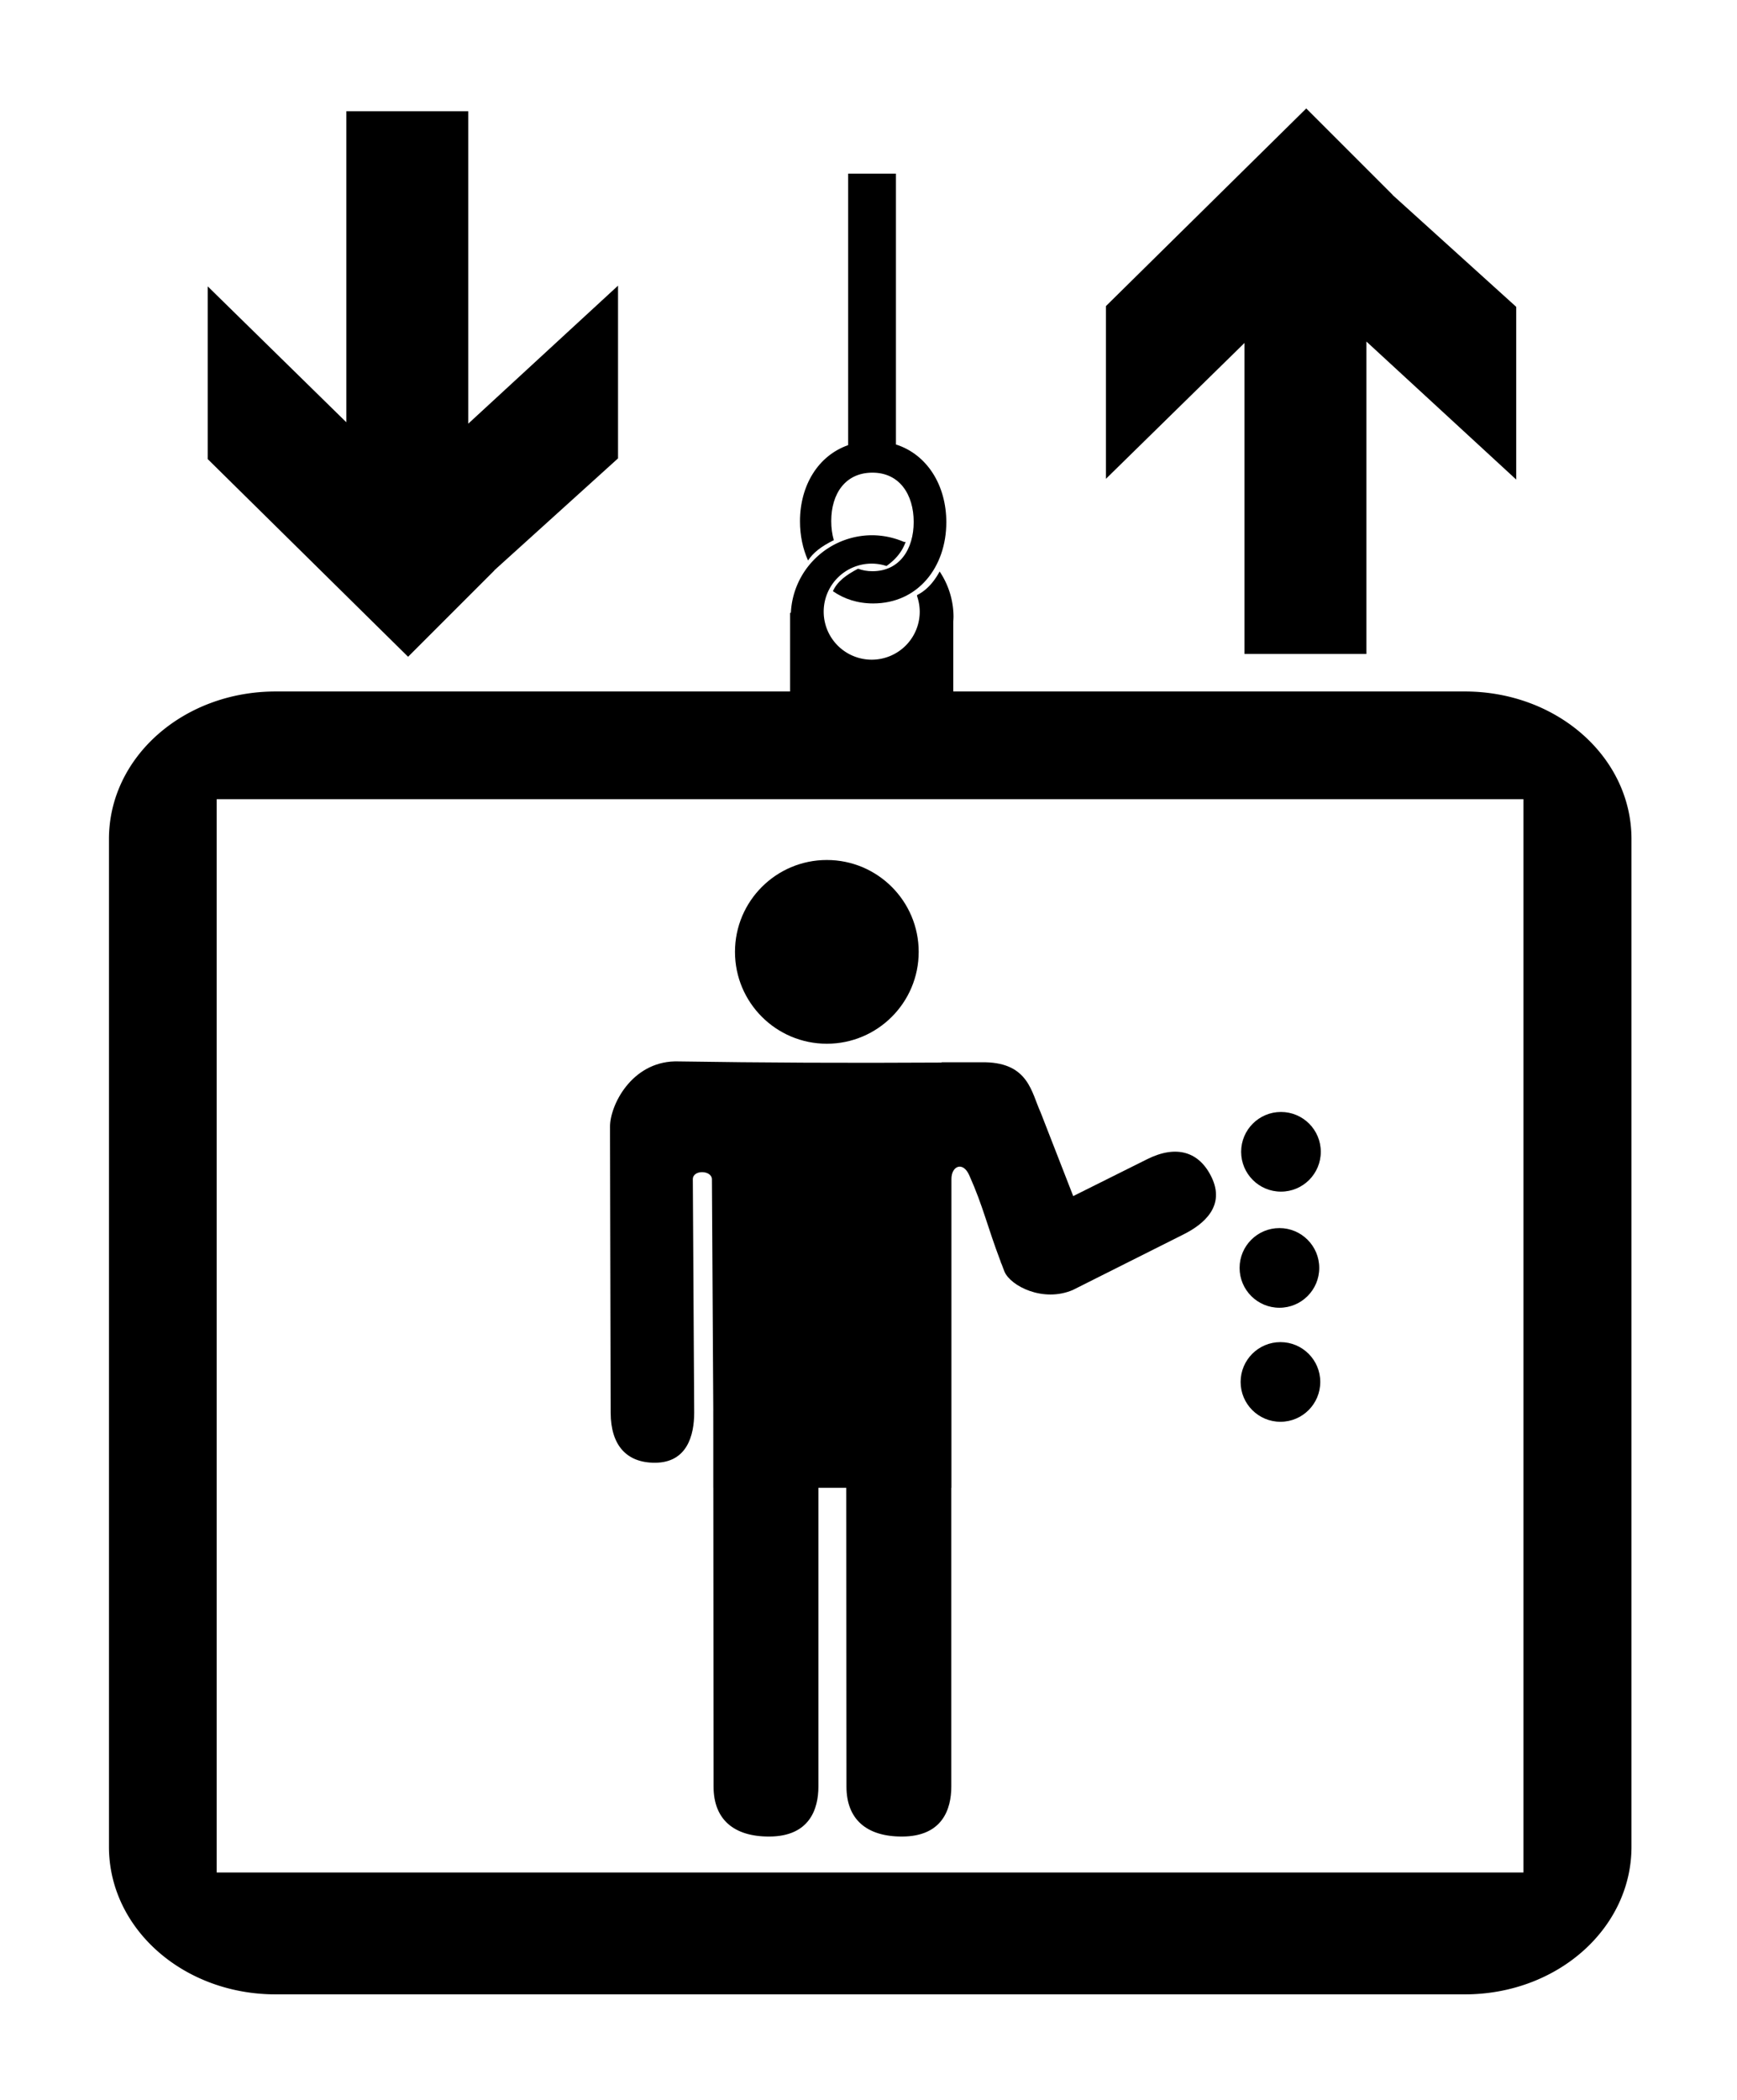
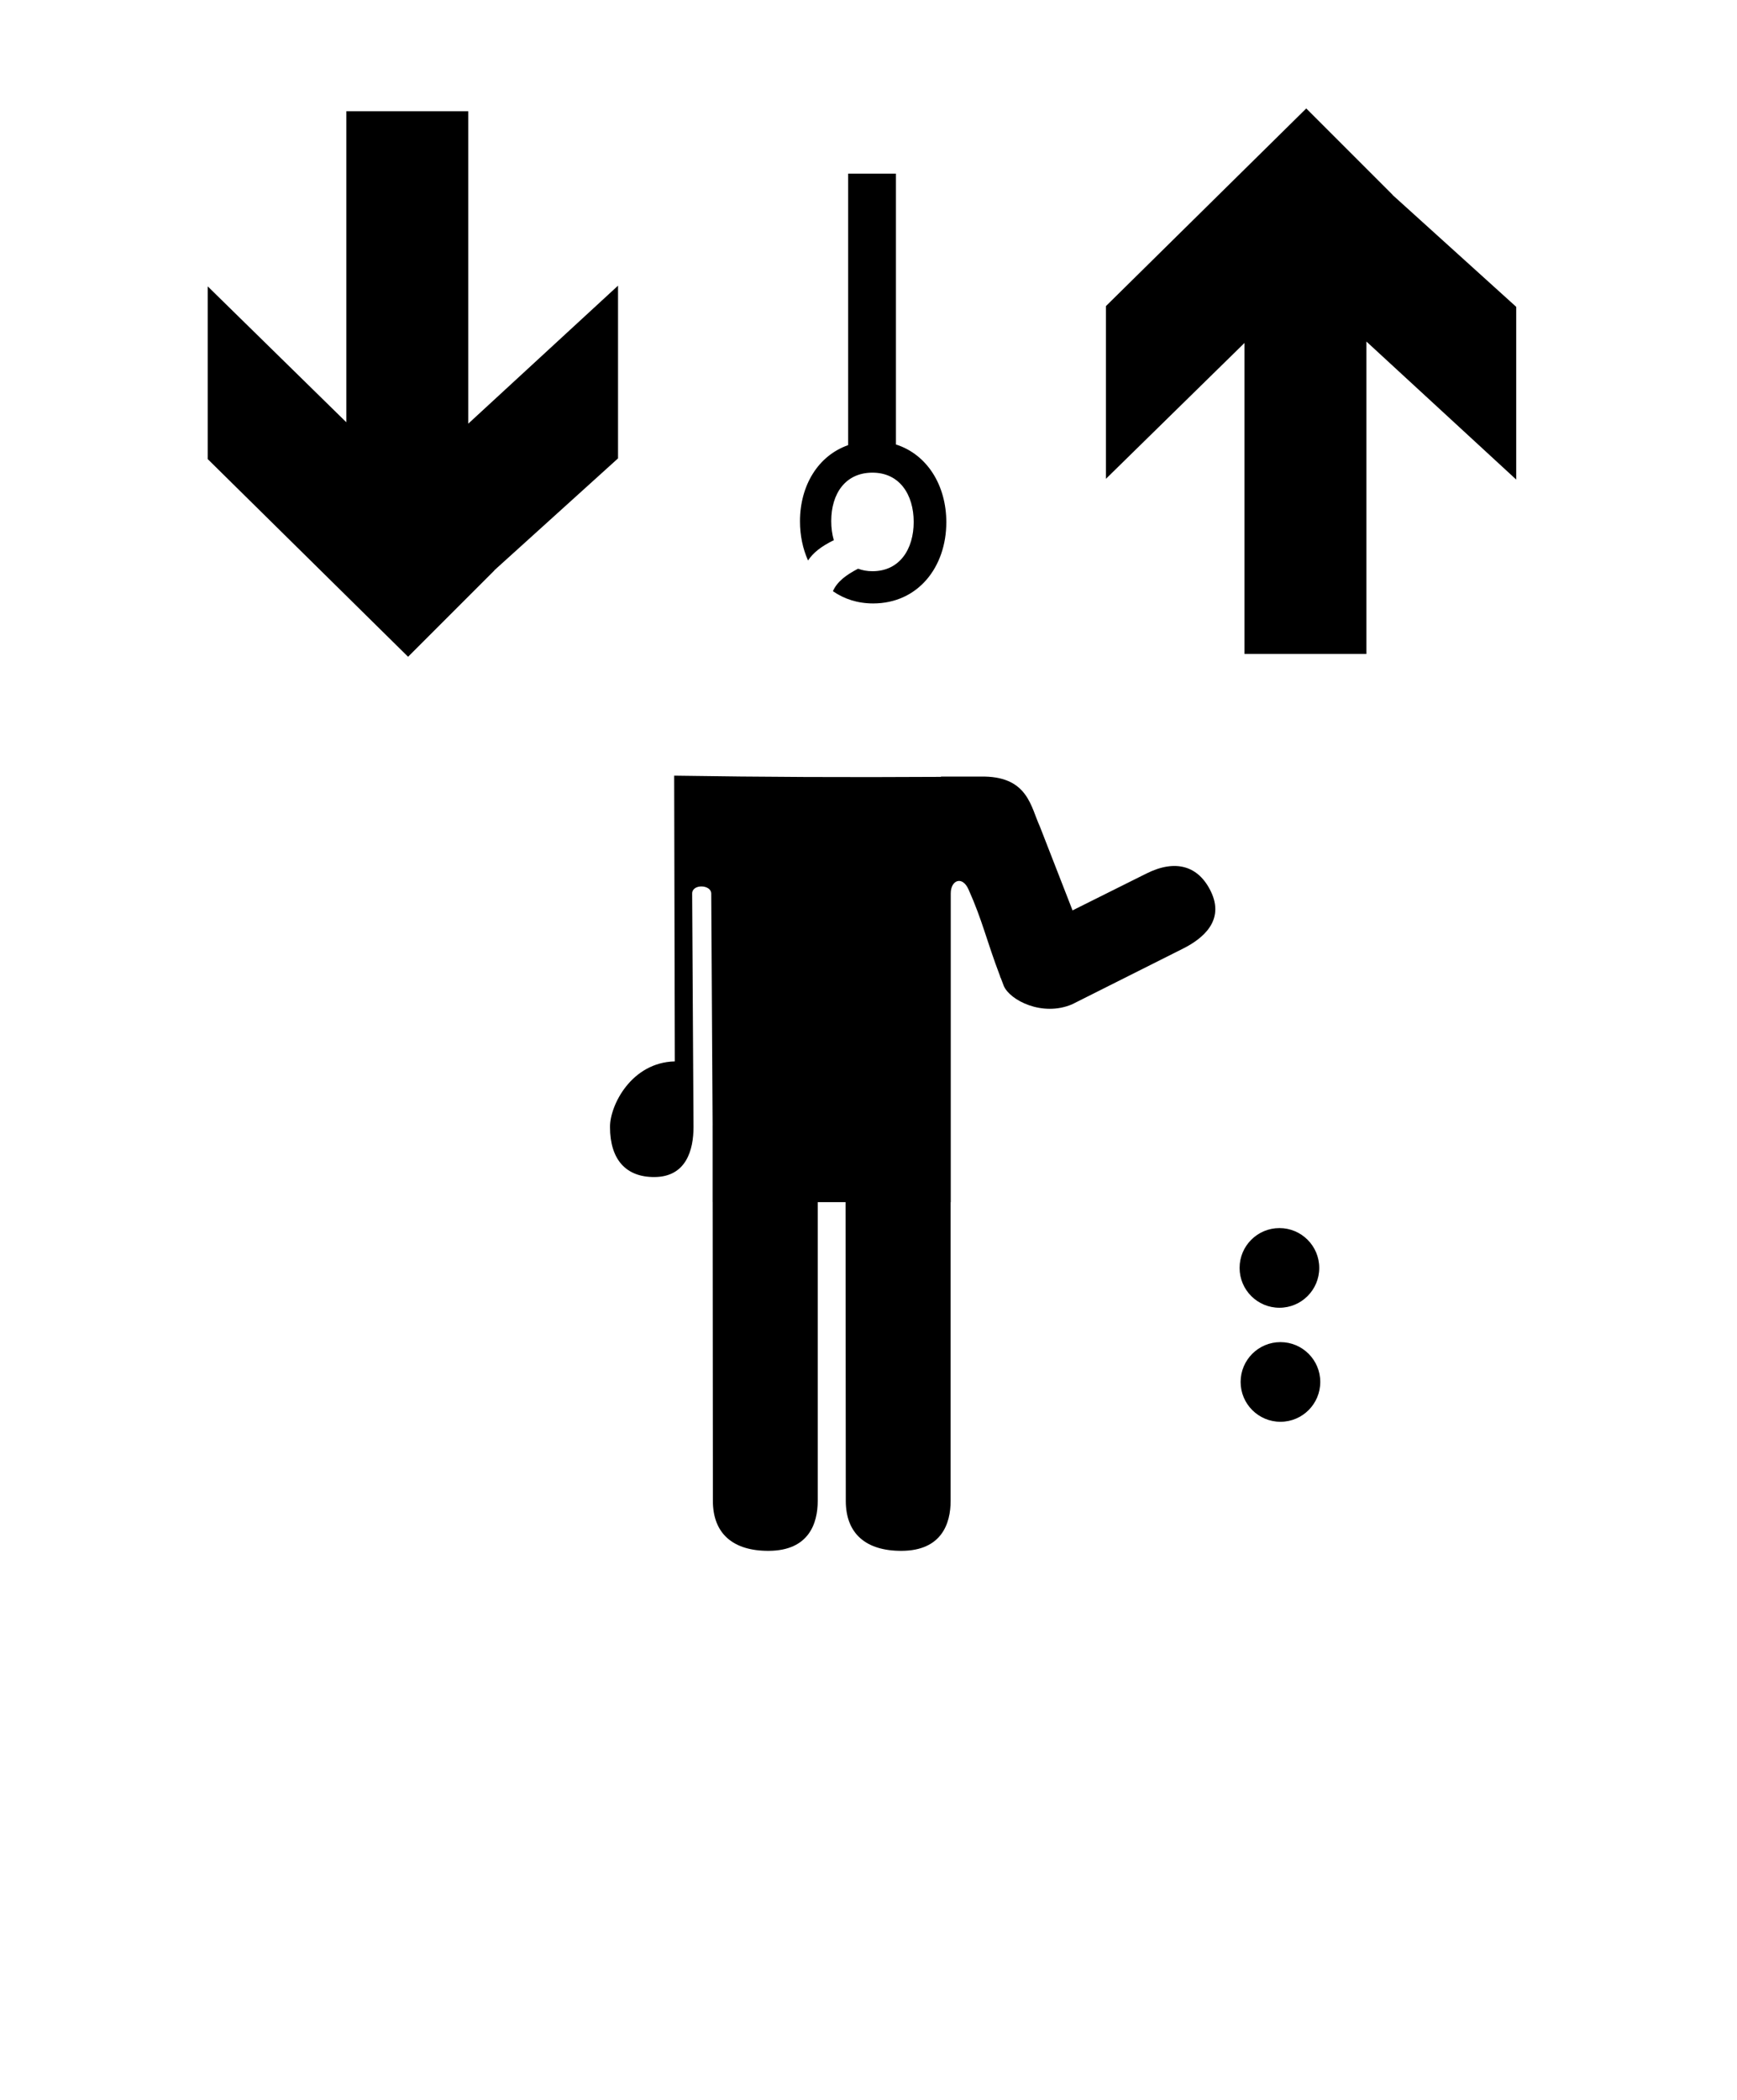
<svg xmlns="http://www.w3.org/2000/svg" xmlns:ns1="http://www.inkscape.org/namespaces/inkscape" xmlns:ns2="http://sodipodi.sourceforge.net/DTD/sodipodi-0.dtd" width="640.737" height="774.418" viewBox="0 0 169.528 204.898" version="1.1" id="svg8" ns1:version="0.92.1 r15371" ns2:docname="elavator.svg">
  <defs id="defs2" />
  <ns2:namedview id="base" pagecolor="#ffffff" bordercolor="#666666" borderopacity="1.0" ns1:pageopacity="0.0" ns1:pageshadow="2" ns1:zoom="0.23671793" ns1:cx="787.24511" ns1:cy="76.022478" ns1:document-units="px" ns1:current-layer="layer1" showgrid="false" ns1:window-width="1024" ns1:window-height="708" ns1:window-x="-4" ns1:window-y="-4" ns1:window-maximized="1" ns1:snap-global="false" showguides="true" units="px" ns1:guide-bbox="true" fit-margin-top="40" fit-margin-right="40" fit-margin-bottom="40" fit-margin-left="40" />
  <g ns1:label="Layer 1" ns1:groupmode="layer" id="layer1" transform="translate(-21.885,2.434)">
-     <path style="fill:#000000;fill-rule:evenodd;stroke:#000000;stroke-width:0.976px;stroke-linecap:butt;stroke-linejoin:miter;stroke-opacity:1" d="m 403.773,188.402 a 29.49,29.49 0 0 0 -29.443,28.543 h -0.266 V 245.938 H 184.084 c -33.729,0 -60.883,24.013 -60.883,53.842 v 371.109 c 0,29.829 27.154,53.842 60.883,53.842 h 437.996 c 33.729,0 60.883,-24.013 60.883,-53.842 V 299.779 c 0,-29.829 -27.154,-53.842 -60.883,-53.842 H 433.178 v -26.297 a 29.49,29.49 0 0 0 0.086,-1.748 29.49,29.49 0 0 0 -4.586,-15.688 c -2.02,3.495 -4.546,6.303 -7.854,8.043 a 18.175,18.175 0 0 1 0.984,5.801 18.175,18.175 0 0 1 -18.176,18.176 18.175,18.175 0 0 1 -18.174,-18.176 18.175,18.175 0 0 1 18.174,-18.174 18.175,18.175 0 0 1 5.352,0.826 c 3.156,-2.276 5.266,-4.9 6.43,-7.84 a 29.49,29.49 0 0 0 -11.641,-2.459 z m -241.873,96.234 h 482.25 v 396.188 h -482.25 z" transform="scale(0.265)" id="rect4485" ns1:connector-curvature="0" />
-     <path style="fill:#000000;fill-rule:evenodd;stroke:none;stroke-width:0.225px;stroke-linecap:butt;stroke-linejoin:miter;stroke-opacity:1" d="m 87.746,101.141 c -4.209,0.096 -6.332,4.244 -6.326,6.404 l 0.066,27.88 c 0.008,3.193 1.563,4.896 4.341,4.881 3.108,-0.017 3.81,-2.658 3.81,-4.881 l -0.133,-22.766 c -0.023,-0.979 1.873,-0.915 1.863,0 l 0.133,22.593 h -0.002 l 0.002,2.681 v 4.82 h 0.004 l 0.023,29.153 c 0,3.191 1.961,4.892 5.449,4.877 3.902,-0.017 4.784,-2.656 4.784,-4.877 v -29.153 h 2.715 l 0.023,29.153 c 0,3.191 1.961,4.892 5.449,4.877 3.902,-0.017 4.784,-2.656 4.784,-4.877 v -29.153 h 0.012 v -30.121 c -0.008,-1.291 1.119,-1.765 1.732,-0.396 1.369,3.056 1.743,4.946 3.069,8.435 l 0.058,0.195 0.014,-0.008 0.305,0.802 c 0.6,1.394 3.752,3.028 6.665,1.79 l 10.827,-5.436 c 1.987,-0.998 4.068,-2.759 2.724,-5.562 -1.202,-2.505 -3.432,-3.194 -6.289,-1.768 l -7.219,3.601 -3.182,-8.169 c -0.893,-1.946 -1.173,-4.793 -5.382,-4.889 h -4.284 c 0.003,0.009 0.007,0.019 0.01,0.028 -9.372,0.054 -17.196,0.018 -26.042,-0.116 z" id="rect4494" ns1:connector-curvature="0" ns2:nodetypes="csscscccccccccsccccscccsccccccccccccccc" />
+     <path style="fill:#000000;fill-rule:evenodd;stroke:none;stroke-width:0.225px;stroke-linecap:butt;stroke-linejoin:miter;stroke-opacity:1" d="m 87.746,101.141 c -4.209,0.096 -6.332,4.244 -6.326,6.404 c 0.008,3.193 1.563,4.896 4.341,4.881 3.108,-0.017 3.81,-2.658 3.81,-4.881 l -0.133,-22.766 c -0.023,-0.979 1.873,-0.915 1.863,0 l 0.133,22.593 h -0.002 l 0.002,2.681 v 4.82 h 0.004 l 0.023,29.153 c 0,3.191 1.961,4.892 5.449,4.877 3.902,-0.017 4.784,-2.656 4.784,-4.877 v -29.153 h 2.715 l 0.023,29.153 c 0,3.191 1.961,4.892 5.449,4.877 3.902,-0.017 4.784,-2.656 4.784,-4.877 v -29.153 h 0.012 v -30.121 c -0.008,-1.291 1.119,-1.765 1.732,-0.396 1.369,3.056 1.743,4.946 3.069,8.435 l 0.058,0.195 0.014,-0.008 0.305,0.802 c 0.6,1.394 3.752,3.028 6.665,1.79 l 10.827,-5.436 c 1.987,-0.998 4.068,-2.759 2.724,-5.562 -1.202,-2.505 -3.432,-3.194 -6.289,-1.768 l -7.219,3.601 -3.182,-8.169 c -0.893,-1.946 -1.173,-4.793 -5.382,-4.889 h -4.284 c 0.003,0.009 0.007,0.019 0.01,0.028 -9.372,0.054 -17.196,0.018 -26.042,-0.116 z" id="rect4494" ns1:connector-curvature="0" ns2:nodetypes="csscscccccccccsccccscccsccccccccccccccc" />
    <ellipse style="opacity:1;fill:#000000;fill-opacity:1;fill-rule:nonzero;stroke:none;stroke-width:0.293;stroke-miterlimit:4;stroke-dasharray:none;stroke-dashoffset:0;stroke-opacity:1" id="path4496" cx="102.583" cy="90.453" rx="8.965" ry="8.965" />
-     <ellipse ry="3.887" rx="3.887" cy="109.963" cx="146.905" id="ellipse4534" style="opacity:1;fill:#000000;fill-opacity:1;fill-rule:nonzero;stroke:none;stroke-width:0.127;stroke-miterlimit:4;stroke-dasharray:none;stroke-dashoffset:0;stroke-opacity:1" />
    <ellipse style="opacity:1;fill:#000000;fill-opacity:1;fill-rule:nonzero;stroke:none;stroke-width:0.127;stroke-miterlimit:4;stroke-dasharray:none;stroke-dashoffset:0;stroke-opacity:1" id="ellipse4536" cx="146.754" cy="121.294" rx="3.887" ry="3.887" />
    <ellipse ry="3.887" rx="3.887" cy="132.422" cx="146.854" id="ellipse4538" style="opacity:1;fill:#000000;fill-opacity:1;fill-rule:nonzero;stroke:none;stroke-width:0.127;stroke-miterlimit:4;stroke-dasharray:none;stroke-dashoffset:0;stroke-opacity:1" />
    <path style="opacity:1;fill:#000000;fill-opacity:1;fill-rule:nonzero;stroke:none;stroke-width:0.979;stroke-miterlimit:4;stroke-dasharray:none;stroke-dashoffset:0;stroke-opacity:1" d="m 394.951,54.754 v 99.98 c -11.084,3.895 -17.735,14.871 -17.734,28.057 1.9e-4,5.197 1.035,10.117 2.965,14.42 1.83,-2.779 4.792,-5.193 9.49,-7.473 -0.629,-2.185 -0.947,-4.57 -0.947,-7.053 7e-5,-10.021 5.163,-17.816 15.184,-17.816 10.021,5e-5 15.184,8.124 15.184,18.145 -8e-5,10.021 -5.163,18.144 -15.184,18.145 -1.953,-1e-5 -3.717,-0.329 -5.299,-0.92 -4.466,2.31 -7.728,4.773 -9.266,8.279 4.086,2.851 9.085,4.508 14.82,4.508 16.517,-5.8e-4 26.945,-13.39 26.945,-29.906 3.6e-4,-13.509 -6.977,-24.922 -18.555,-28.633 V 54.754 Z" transform="scale(0.265)" id="path4568" ns1:connector-curvature="0" />
    <path style="fill:#000000;fill-rule:evenodd;stroke:none;stroke-width:0.207px;stroke-linecap:butt;stroke-linejoin:miter;stroke-opacity:1" d="M 55.685,8.425 V 38.772 L 42.161,25.514 v 16.855 l 19.552,19.287 8.427,-8.427 -0.01,-0.01 12.074,-10.923 V 25.441 L 67.584,38.911 V 8.425 Z" id="rect4583" ns1:connector-curvature="0" ns2:nodetypes="cccccccccccc" />
    <path ns2:nodetypes="cccccccccccc" ns1:connector-curvature="0" id="path4603" d="M 143.346,61.38 V 31.032 L 129.822,44.291 V 27.436 l 19.552,-19.287 8.427,8.427 -0.01,0.01 12.074,10.923 V 44.364 L 155.244,30.894 v 30.486 z" style="fill:#000000;fill-rule:evenodd;stroke:none;stroke-width:0.207px;stroke-linecap:butt;stroke-linejoin:miter;stroke-opacity:1" />
  </g>
</svg>